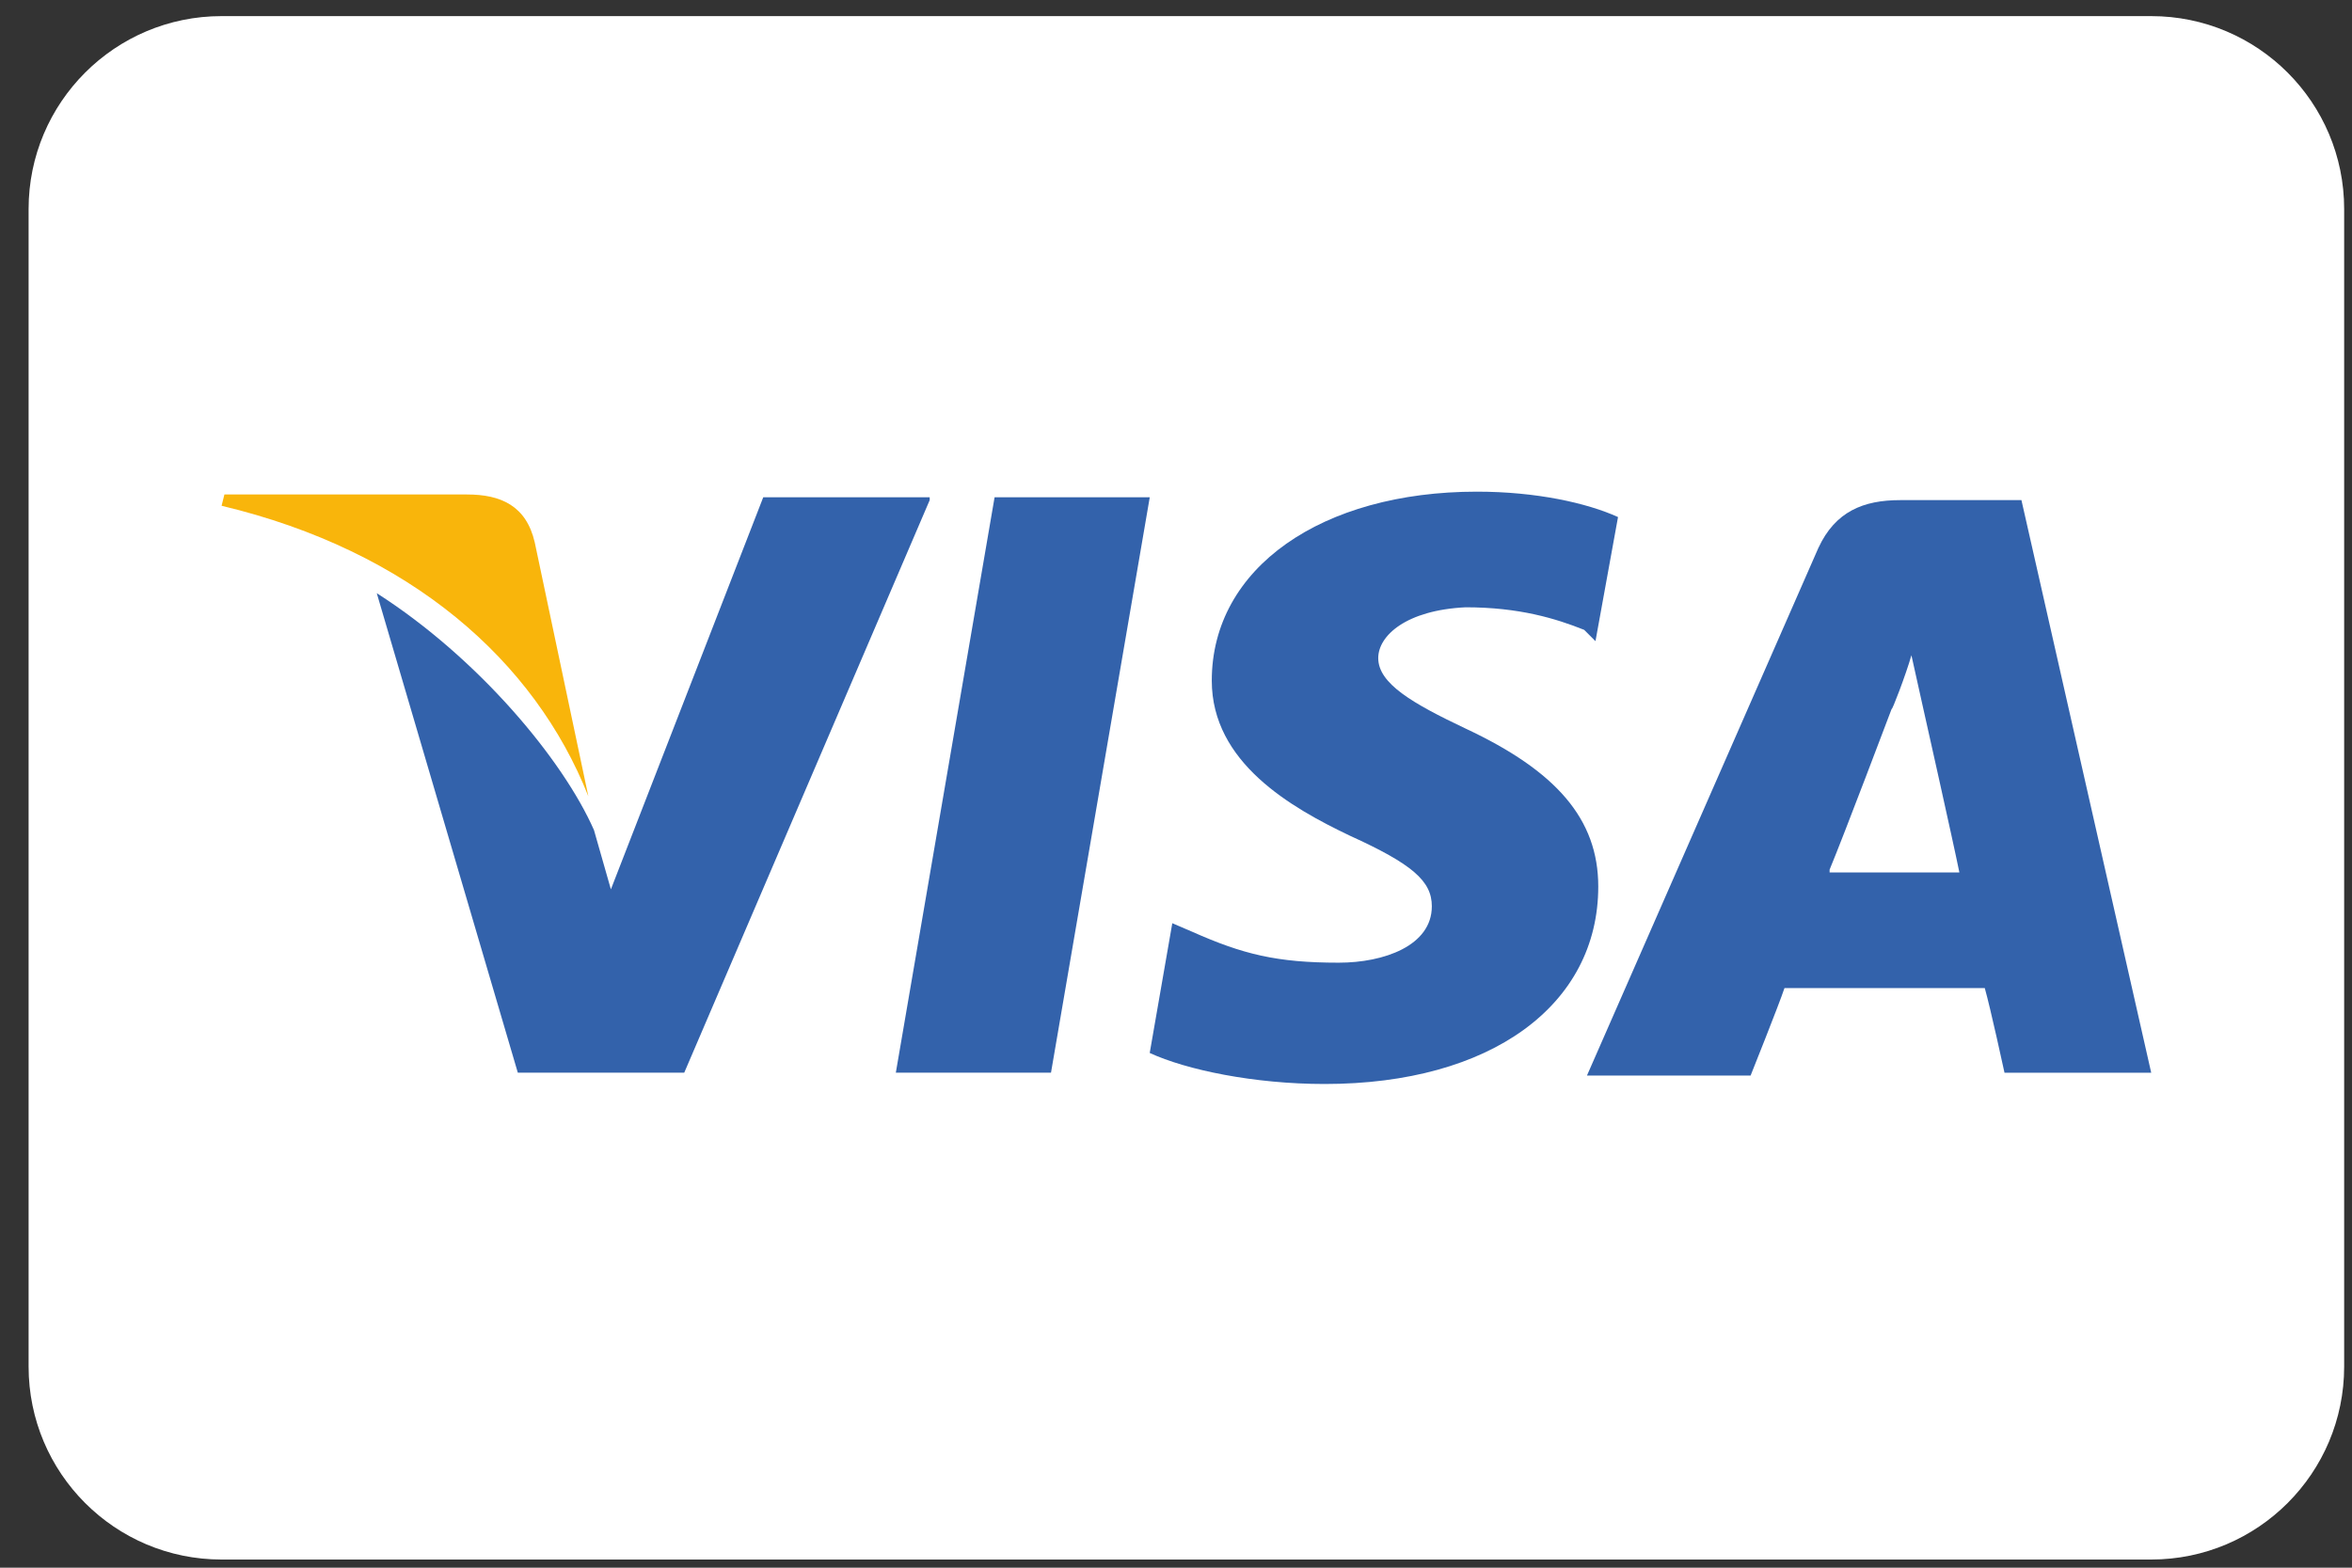
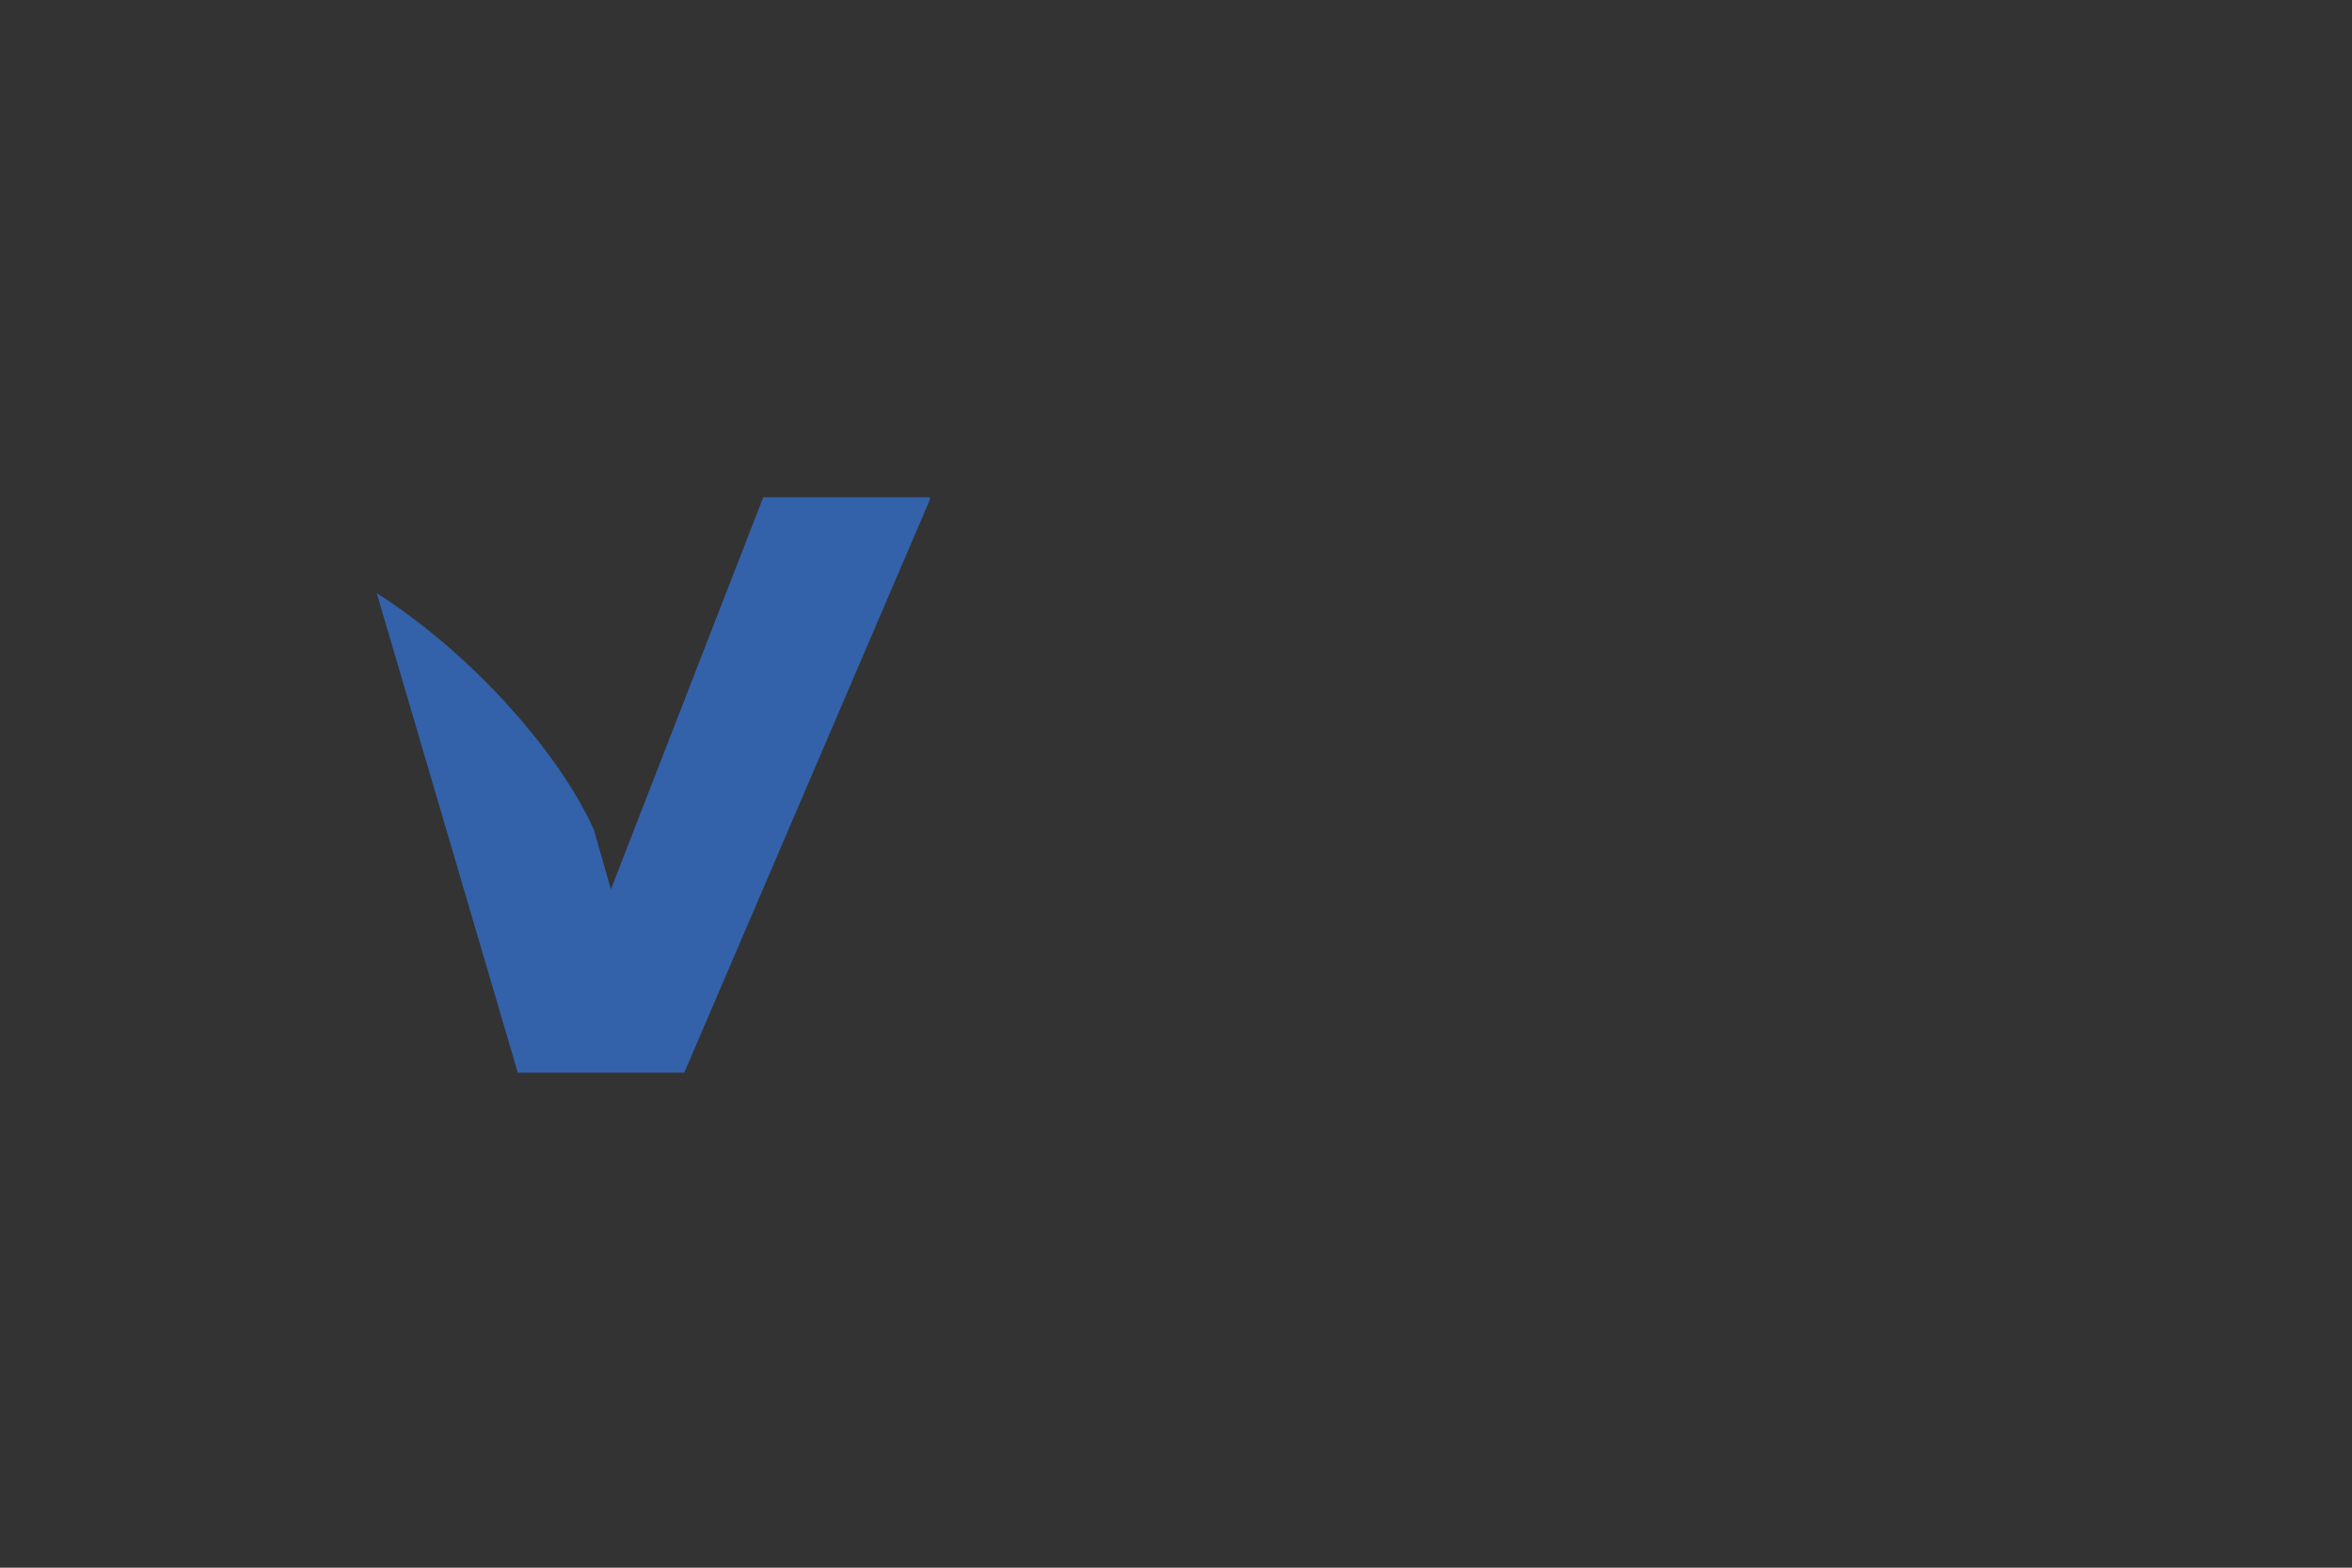
<svg xmlns="http://www.w3.org/2000/svg" width="75" height="50" viewBox="0 0 75 50" fill="none">
  <rect x="0" y="0" width="75" height="50" fill="#333333" stroke="none" />
-   <path d="M0.912 6.667C0.912 3.269 3.667 0.514 7.065 0.514H68.597C71.996 0.514 74.75 3.269 74.75 6.667V43.586C74.75 46.985 71.996 49.74 68.597 49.74H7.065C3.667 49.74 0.912 46.985 0.912 43.586V6.667Z" fill="white" />
-   <path d="M64.459 15.951H60.591C59.421 15.951 58.522 16.311 57.982 17.48L50.605 34.303H55.823C55.823 34.303 56.723 32.054 56.903 31.514C57.443 31.514 62.57 31.514 63.29 31.514C63.47 32.144 63.919 34.213 63.919 34.213H68.597L64.459 15.951ZM58.342 27.736C58.792 26.656 60.321 22.608 60.321 22.608C60.321 22.698 60.771 21.529 60.951 20.899L61.311 22.518C61.311 22.518 62.3 26.926 62.48 27.826H58.342V27.736Z" fill="#3362AB" />
-   <path d="M50.965 28.275C50.965 32.054 47.547 34.573 42.239 34.573C39.99 34.573 37.831 34.123 36.662 33.583L37.382 29.445L38.011 29.715C39.631 30.435 40.71 30.704 42.689 30.704C44.129 30.704 45.658 30.164 45.658 28.905C45.658 28.096 45.028 27.556 43.049 26.656C41.16 25.756 38.641 24.317 38.641 21.708C38.641 18.11 42.15 15.681 47.097 15.681C48.986 15.681 50.605 16.041 51.595 16.491L50.876 20.449L50.516 20.089C49.616 19.729 48.447 19.369 46.737 19.369C44.848 19.459 43.949 20.269 43.949 20.989C43.949 21.798 45.028 22.428 46.737 23.238C49.616 24.587 50.965 26.116 50.965 28.275Z" fill="#3362AB" />
-   <path d="M7.066 16.131L7.156 15.771H14.893C15.972 15.771 16.782 16.131 17.052 17.3L18.761 25.397C17.052 21.079 13.094 17.57 7.066 16.131Z" fill="#F9B50B" />
  <path d="M29.646 15.951L21.819 34.212H16.512L12.014 18.919C15.252 20.988 17.951 24.227 18.941 26.476L19.48 28.365L24.338 15.861H29.646V15.951Z" fill="#3362AB" />
-   <path d="M31.715 15.861H36.663L33.514 34.212H28.566L31.715 15.861Z" fill="#3362AB" />
</svg>